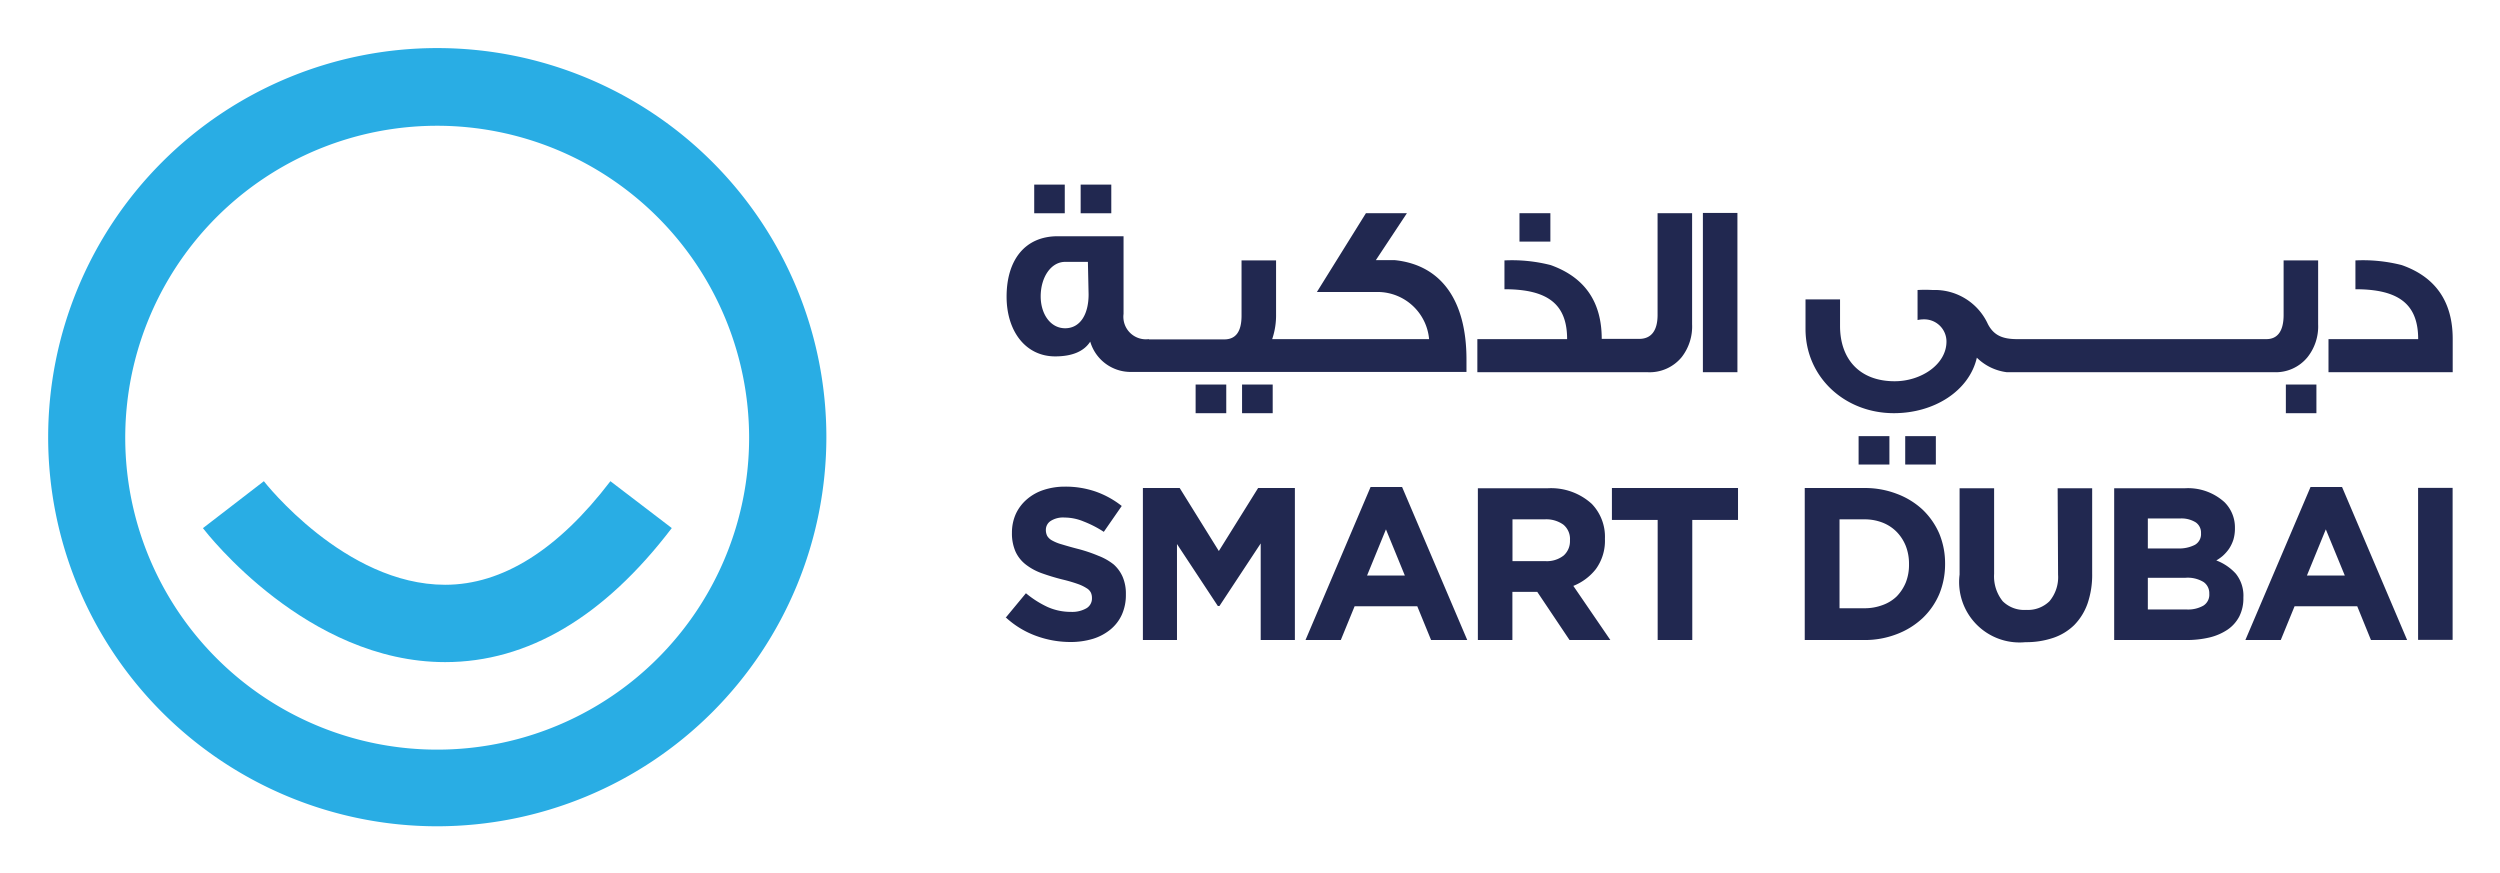
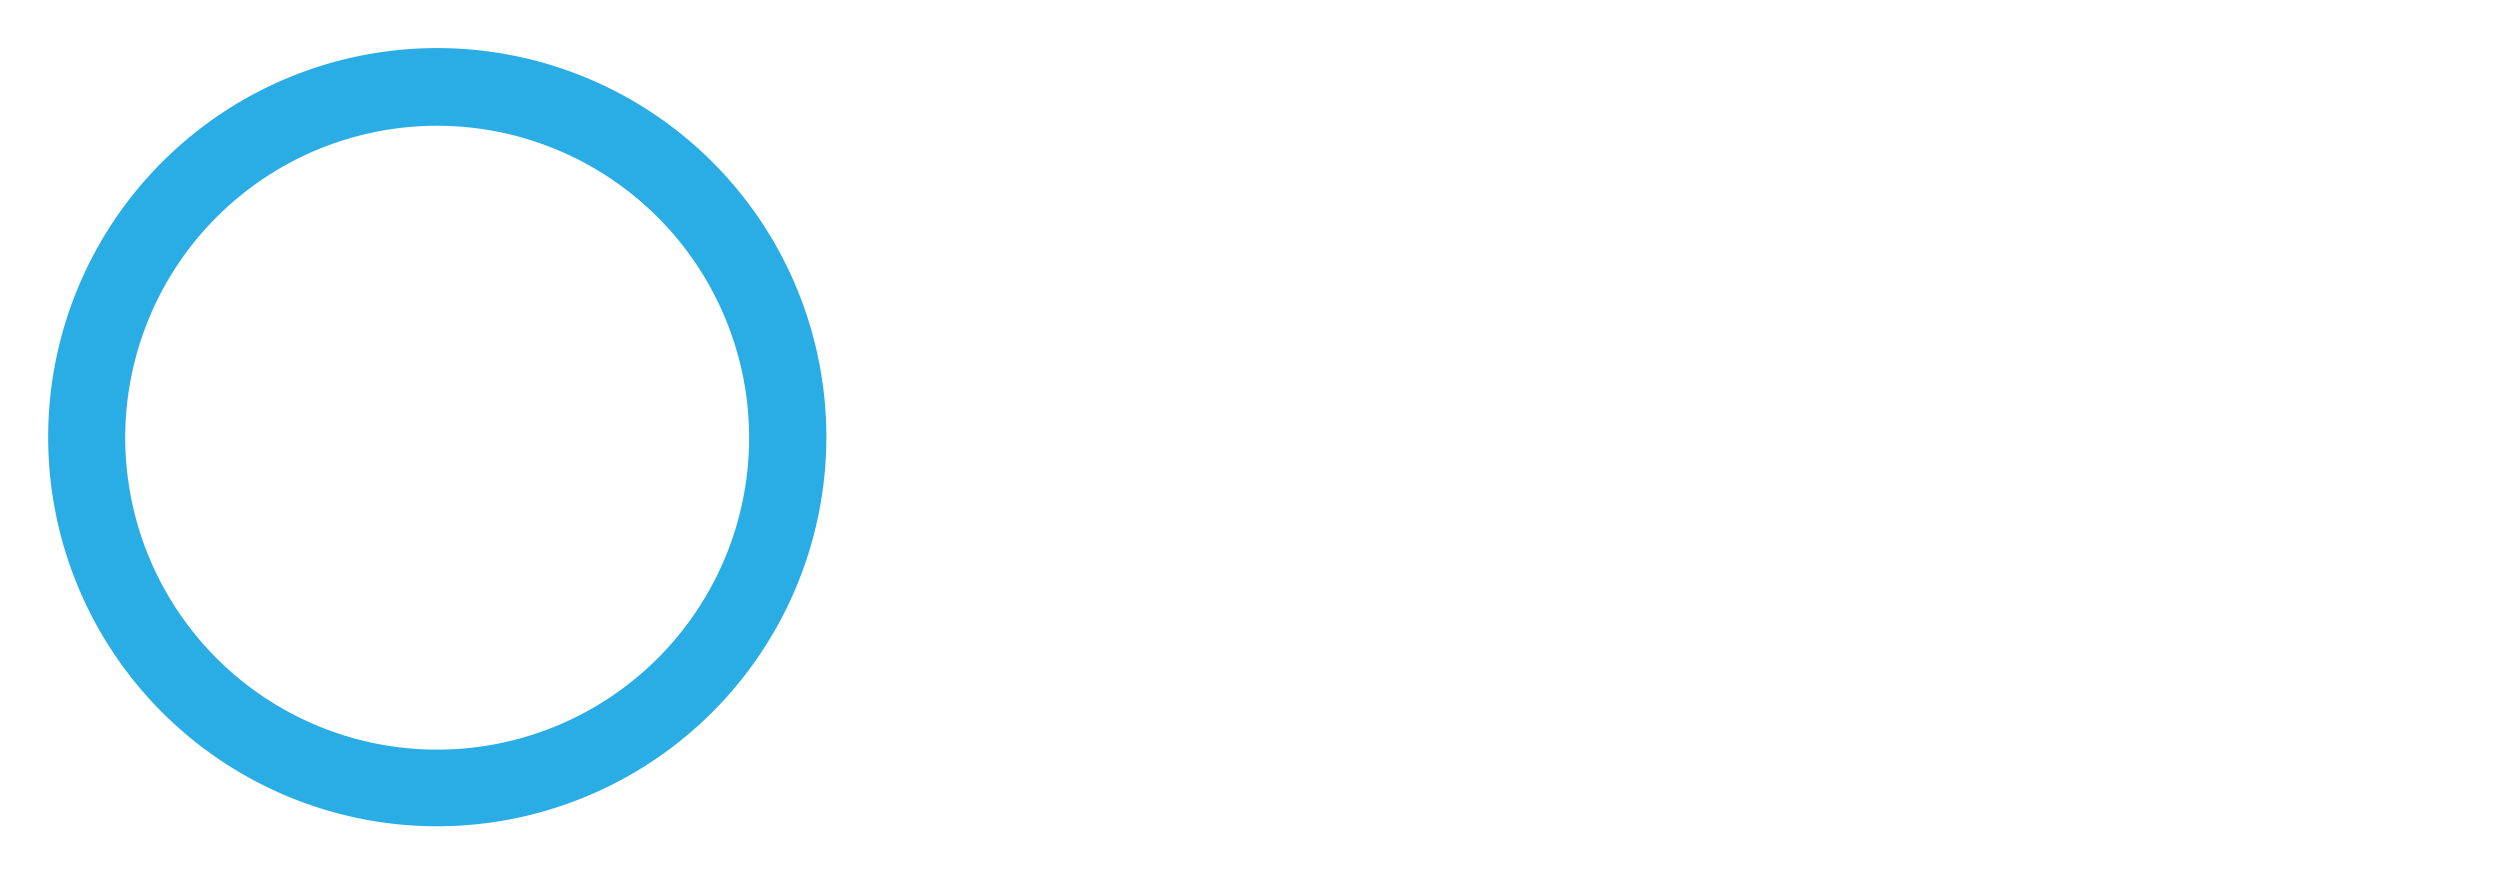
<svg xmlns="http://www.w3.org/2000/svg" role="img" viewBox="-5.57 -5.57 289.64 101.14">
  <title>Smart Dubai Government Est. logo</title>
  <defs>
    <style>.cls-2{fill:#29ade4}</style>
  </defs>
-   <path fill="#212850" d="M215.16 44.96h3.55v3.29h-3.55zm-5.4 0h3.57v3.29h-3.57zm48.09-7.41a4.74 4.74 0 0 0 3.92-1.74A5.73 5.73 0 0 0 263 32v-7.4h-4v6.32c0 1.86-.69 2.8-2 2.8h-28.85c-1.72 0-2.72-.43-3.41-1.74a6.76 6.76 0 0 0-6.4-3.95 15.16 15.16 0 0 0-1.75 0v3.48a3.25 3.25 0 0 1 .69-.08 2.57 2.57 0 0 1 2.66 2.57c0 2.66-2.95 4.6-6 4.6-4.07 0-6.33-2.57-6.33-6.4v-3.08h-4v3.43c0 5.55 4.52 9.75 10.24 9.75 4.66 0 8.72-2.57 9.61-6.43a6 6 0 0 0 3.45 1.68h31zm1.41 1.43h3.54v3.32h-3.54zm19.33-5.29c0-4.32-2-7.18-5.91-8.55a18.22 18.22 0 0 0-5.36-.54v3.34c5.09 0 7.27 1.78 7.27 5.78H264.2v3.83h14.39zM119.63 15.82h3.55v3.32h-3.55zm-5.38 0h3.54v3.32h-3.54zm24.08 23.16h3.55v3.32h-3.55zm-5.38 0h3.55v3.32h-3.55zm-5.43-5.26a2.61 2.61 0 0 1-2.92-2.92v-9h-7.63c-3.78 0-5.92 2.74-5.92 7 0 4 2.2 6.92 5.63 6.92 2 0 3.35-.6 4.06-1.71a4.88 4.88 0 0 0 4.81 3.51h38.78v-1.45c0-6.73-2.84-10.93-8.3-11.5h-2.2l3.6-5.44h-4.75L147 28.26h7.21a6 6 0 0 1 5.79 5.46h-18.18a8.59 8.59 0 0 0 .45-2.89V24.6h-4V31c0 1.84-.66 2.75-2 2.75h-8.72m-7-5.21c0 2.35-1 3.92-2.72 3.92S115 30.78 115 28.77c0-2.23 1.2-4 2.83-4h2.64zm49.92-9.41h3.58v3.29h-3.58zm13.88 18.42h.91a4.81 4.81 0 0 0 4-1.74 5.78 5.78 0 0 0 1.21-3.81V19.13h-4v11.79c0 1.86-.77 2.77-2.12 2.77H180c0-4.32-2-7.15-5.92-8.55a18.14 18.14 0 0 0-5.35-.54v3.34c5.09 0 7.26 1.78 7.26 5.78h-10.4v3.83h18.76zm7.37-18.45h4v18.45h-4zm-68.27 40.72a6.74 6.74 0 0 0-1.77-1 17.4 17.4 0 0 0-2.38-.8c-.74-.19-1.36-.37-1.85-.52a4.94 4.94 0 0 1-1.14-.46 1.44 1.44 0 0 1-.56-.53 1.54 1.54 0 0 1-.15-.7 1.22 1.22 0 0 1 .52-1 2.65 2.65 0 0 1 1.63-.42 5.78 5.78 0 0 1 2.21.45 12.64 12.64 0 0 1 2.28 1.16l.07.05 2.08-3a10.52 10.52 0 0 0-3-1.66 10.67 10.67 0 0 0-3.56-.58 7.82 7.82 0 0 0-2.48.38 5.61 5.61 0 0 0-1.95 1.09 5 5 0 0 0-1.28 1.69 5.27 5.27 0 0 0-.45 2.18 5.23 5.23 0 0 0 .42 2.2 4 4 0 0 0 1.19 1.49 6.69 6.69 0 0 0 1.84 1 24.94 24.94 0 0 0 2.41.73 17.16 17.16 0 0 1 1.78.52 4.77 4.77 0 0 1 1 .48 1.27 1.27 0 0 1 .5.51 1.49 1.49 0 0 1 .13.62v.05a1.31 1.31 0 0 1-.62 1.14 3.32 3.32 0 0 1-1.81.43 6.59 6.59 0 0 1-2.72-.57 11.54 11.54 0 0 1-2.44-1.54l-.06-.05-2.35 2.84h.06a10.46 10.46 0 0 0 3.52 2.12 11.58 11.58 0 0 0 3.93.69 8.89 8.89 0 0 0 2.61-.37 6 6 0 0 0 2-1.06 4.78 4.78 0 0 0 1.34-1.73 5.54 5.54 0 0 0 .47-2.33v-.05a4.94 4.94 0 0 0-.37-2 4.15 4.15 0 0 0-1.05-1.45zm12.19-1.55l-4.51-7.26-.03-.04h-4.26v17.61h3.95V57.46l4.71 7.14.02.04h.19l4.78-7.25v11.19h3.96V50.97h-4.26l-4.55 7.3zm17.58-7.42l-7.54 17.73h4.09l1.6-3.91h7.26l1.6 3.91h4.19l-7.55-17.73zm-.41 10.26l2.19-5.35 2.19 5.35zm26.51-.75a5.56 5.56 0 0 0 1.05-3.5 5.49 5.49 0 0 0-1.52-4.05 7 7 0 0 0-5.14-1.81h-8.06v17.58h4V63h2.88l3.74 5.58H181l-4.29-6.27a6.24 6.24 0 0 0 2.61-1.95zm-3-3.3a2.22 2.22 0 0 1-.73 1.73 3.15 3.15 0 0 1-2.13.65h-3.8V54.6h3.72a3.4 3.4 0 0 1 2.17.61 2.14 2.14 0 0 1 .77 1.8zm4.86-2.39h5.3v13.91h4.01V54.67h5.3v-3.7h-14.61v3.7zm36-1.19a9 9 0 0 0-3-1.84 10.25 10.25 0 0 0-3.78-.67h-6.88v17.61h6.88a10.25 10.25 0 0 0 3.78-.68 9.08 9.08 0 0 0 3-1.86 8.36 8.36 0 0 0 1.93-2.79 9.1 9.1 0 0 0 .67-3.48v-.05a9 9 0 0 0-.67-3.46 8.53 8.53 0 0 0-1.93-2.78zm-1.58 6.35a5.54 5.54 0 0 1-.37 2.08 5.11 5.11 0 0 1-1.06 1.62 4.54 4.54 0 0 1-1.63 1 5.91 5.91 0 0 1-2.11.37h-2.88V54.6h2.88a5.7 5.7 0 0 1 2.11.38 4.67 4.67 0 0 1 1.63 1.07 5 5 0 0 1 1.06 1.64 5.65 5.65 0 0 1 .37 2.08zM232.87 61a4.34 4.34 0 0 1-1 3.09 3.57 3.57 0 0 1-2.7 1 3.53 3.53 0 0 1-2.71-1 4.59 4.59 0 0 1-1-3.17V51h-4v10a7 7 0 0 0 7.63 7.83 9.75 9.75 0 0 0 3.19-.49 6.41 6.41 0 0 0 2.46-1.49 6.78 6.78 0 0 0 1.54-2.48 10.24 10.24 0 0 0 .54-3.49V51h-4zm18.33-1.64a4.7 4.7 0 0 0 .74-.52 4.76 4.76 0 0 0 .73-.82 4.34 4.34 0 0 0 .51-1.06 4.55 4.55 0 0 0 .18-1.35 4.12 4.12 0 0 0-1.21-3 6.28 6.28 0 0 0-4.61-1.61h-8.17v17.58h8.37a11.3 11.3 0 0 0 2.69-.3 6.45 6.45 0 0 0 2.09-.91 4.21 4.21 0 0 0 1.35-1.53 4.64 4.64 0 0 0 .47-2.13v-.05a4.07 4.07 0 0 0-.89-2.78 5.84 5.84 0 0 0-2.25-1.52zm-7.93-4.86H247a3.12 3.12 0 0 1 1.82.45 1.44 1.44 0 0 1 .61 1.26 1.43 1.43 0 0 1-.7 1.34 4 4 0 0 1-2 .42h-3.46zm7.12 8.74a1.49 1.49 0 0 1-.69 1.36 3.59 3.59 0 0 1-1.95.44h-4.48v-3.67h4.36a3.52 3.52 0 0 1 2.11.5 1.57 1.57 0 0 1 .65 1.32zm11.73-12.39l-7.55 17.73h4.1l1.6-3.91h7.26l1.59 3.91h4.19l-7.54-17.73zm-.42 10.26l2.19-5.35 2.2 5.35zm12.88-10.16h4v17.61h-4z" />
  <path d="M45.08 90.16a45.08 45.08 0 1 1 45.09-45.08 45.13 45.13 0 0 1-45.09 45.08zm0-81.16a36.14 36.14 0 1 0 36.14 36.08A36.17 36.17 0 0 0 45.08 9z" class="cls-2" />
-   <path d="M46 71.14c-16 0-27.57-14.89-28.06-15.52L25 50.18c.09.12 9.39 12 21 12 6.64 0 13.09-4.06 19.15-12l7.11 5.43C64.41 65.92 55.56 71.14 46 71.14z" class="cls-2" />
</svg>